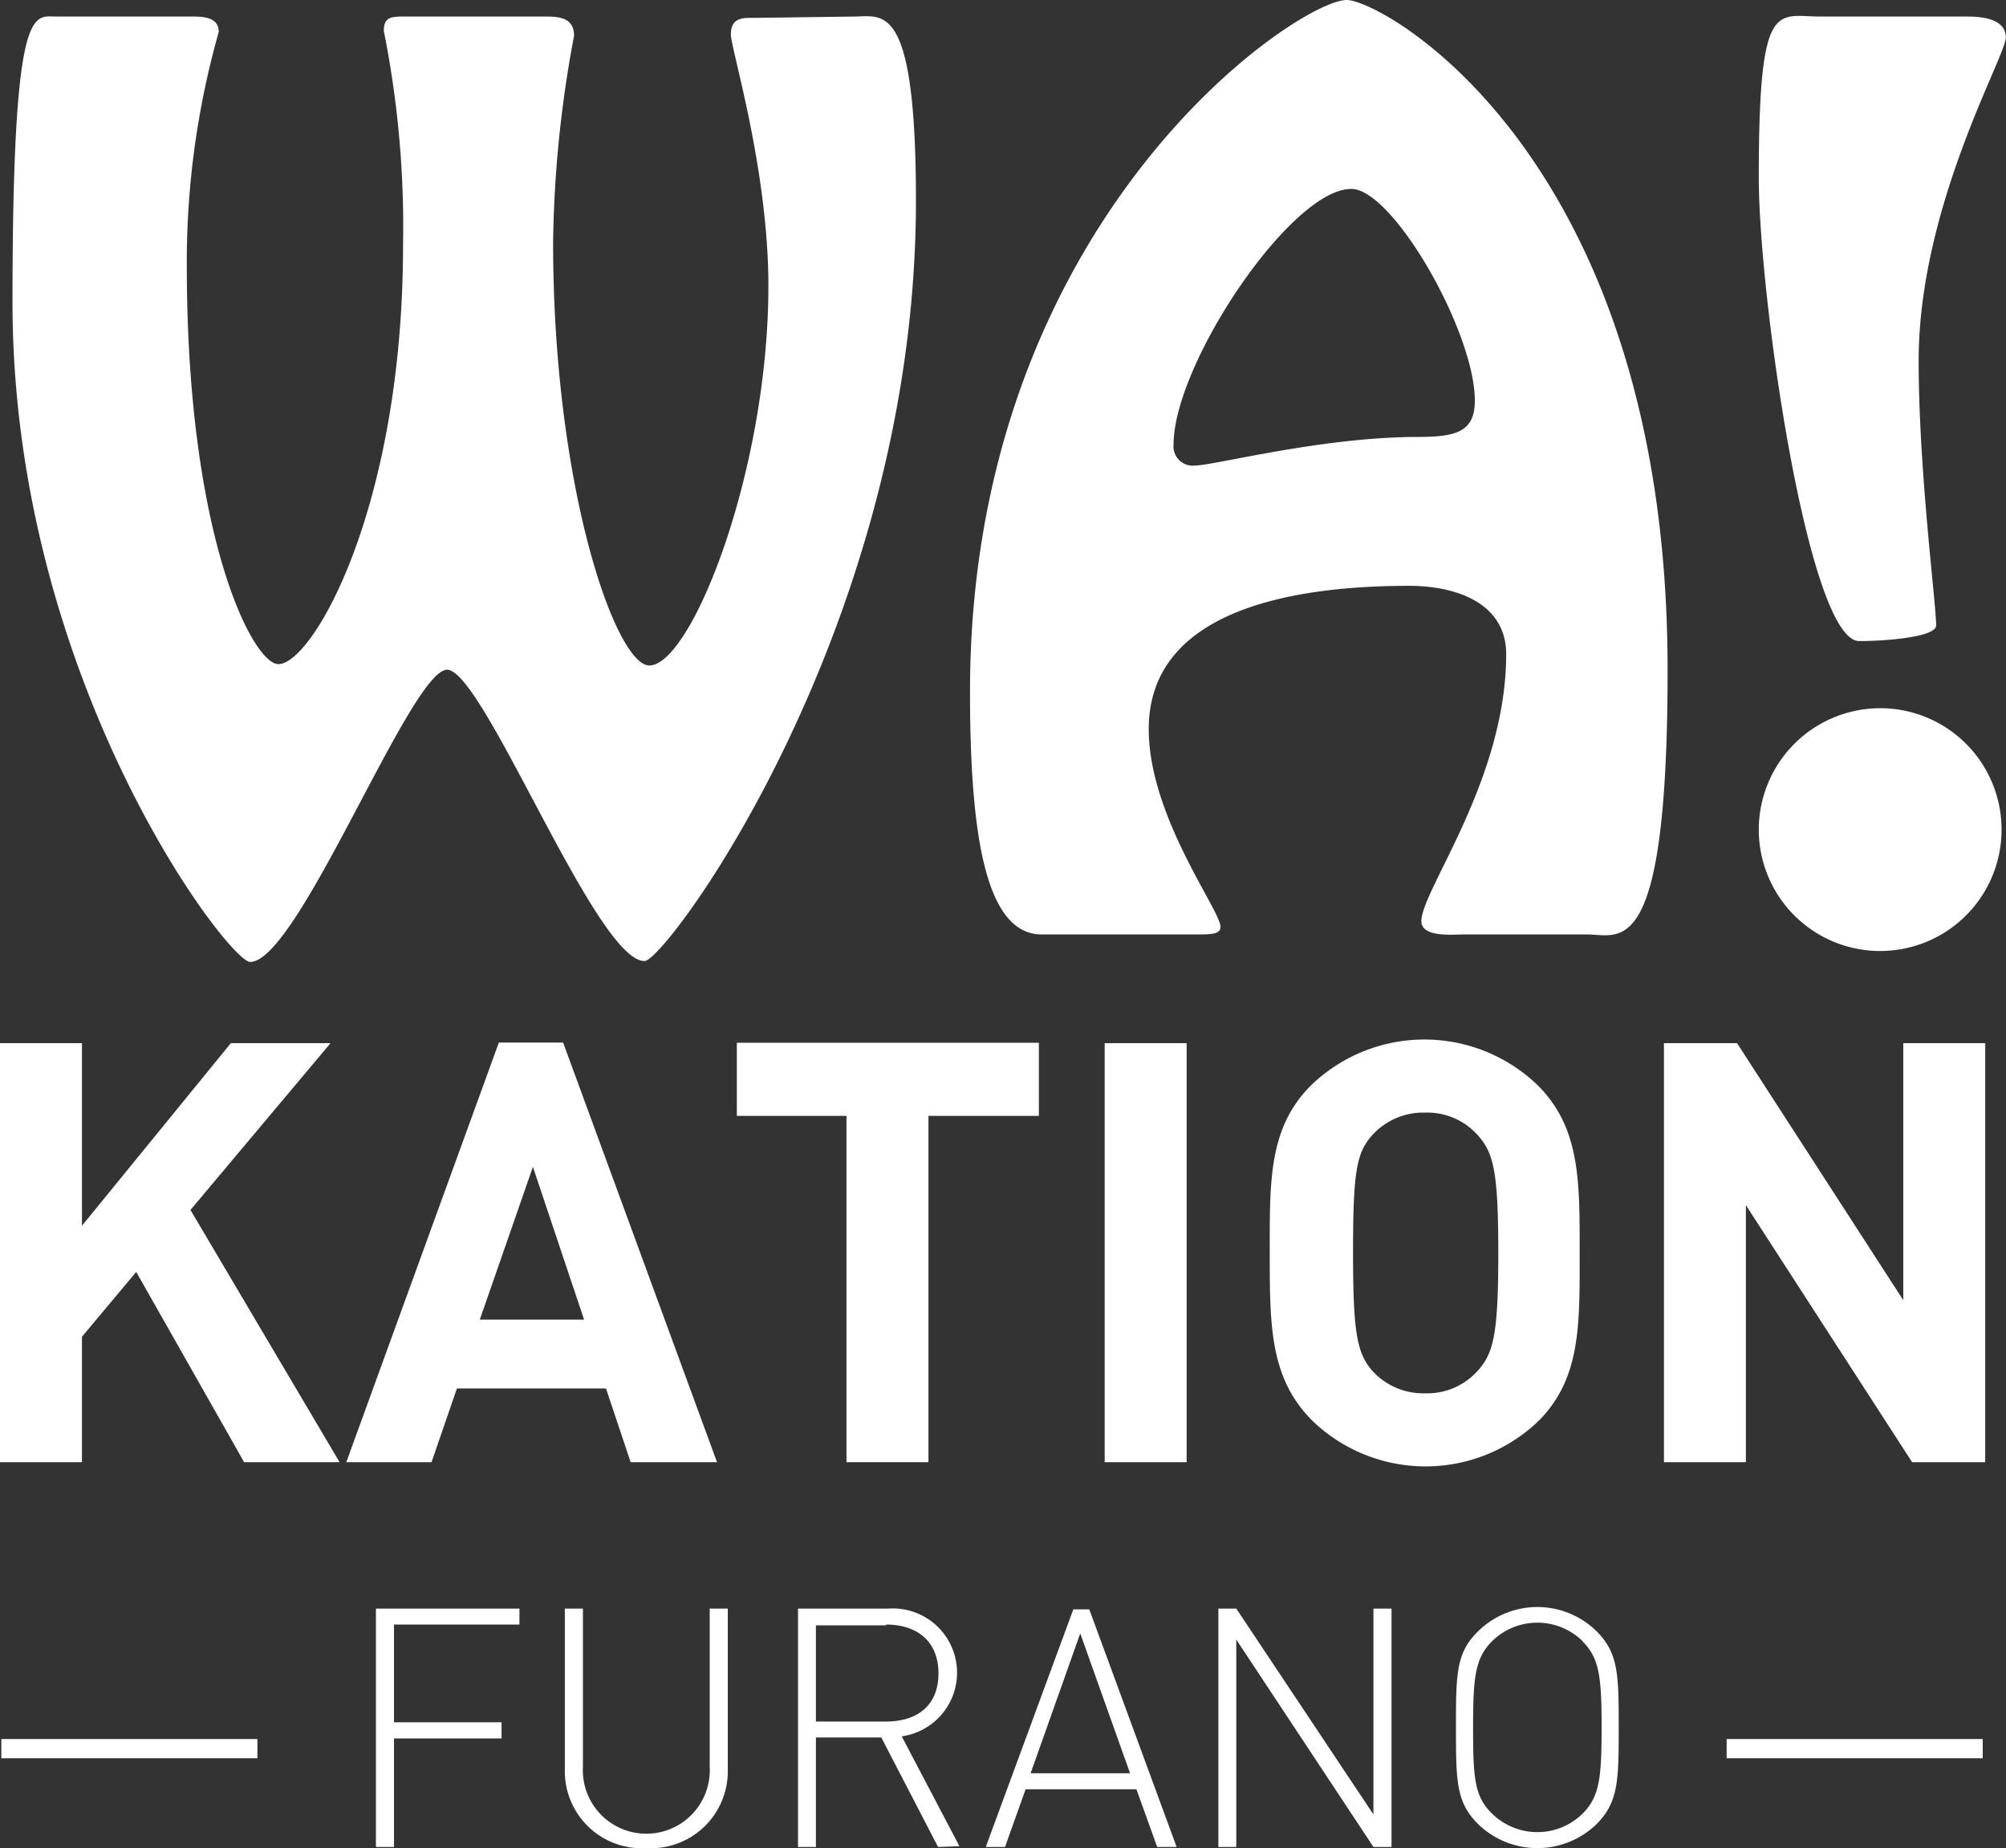
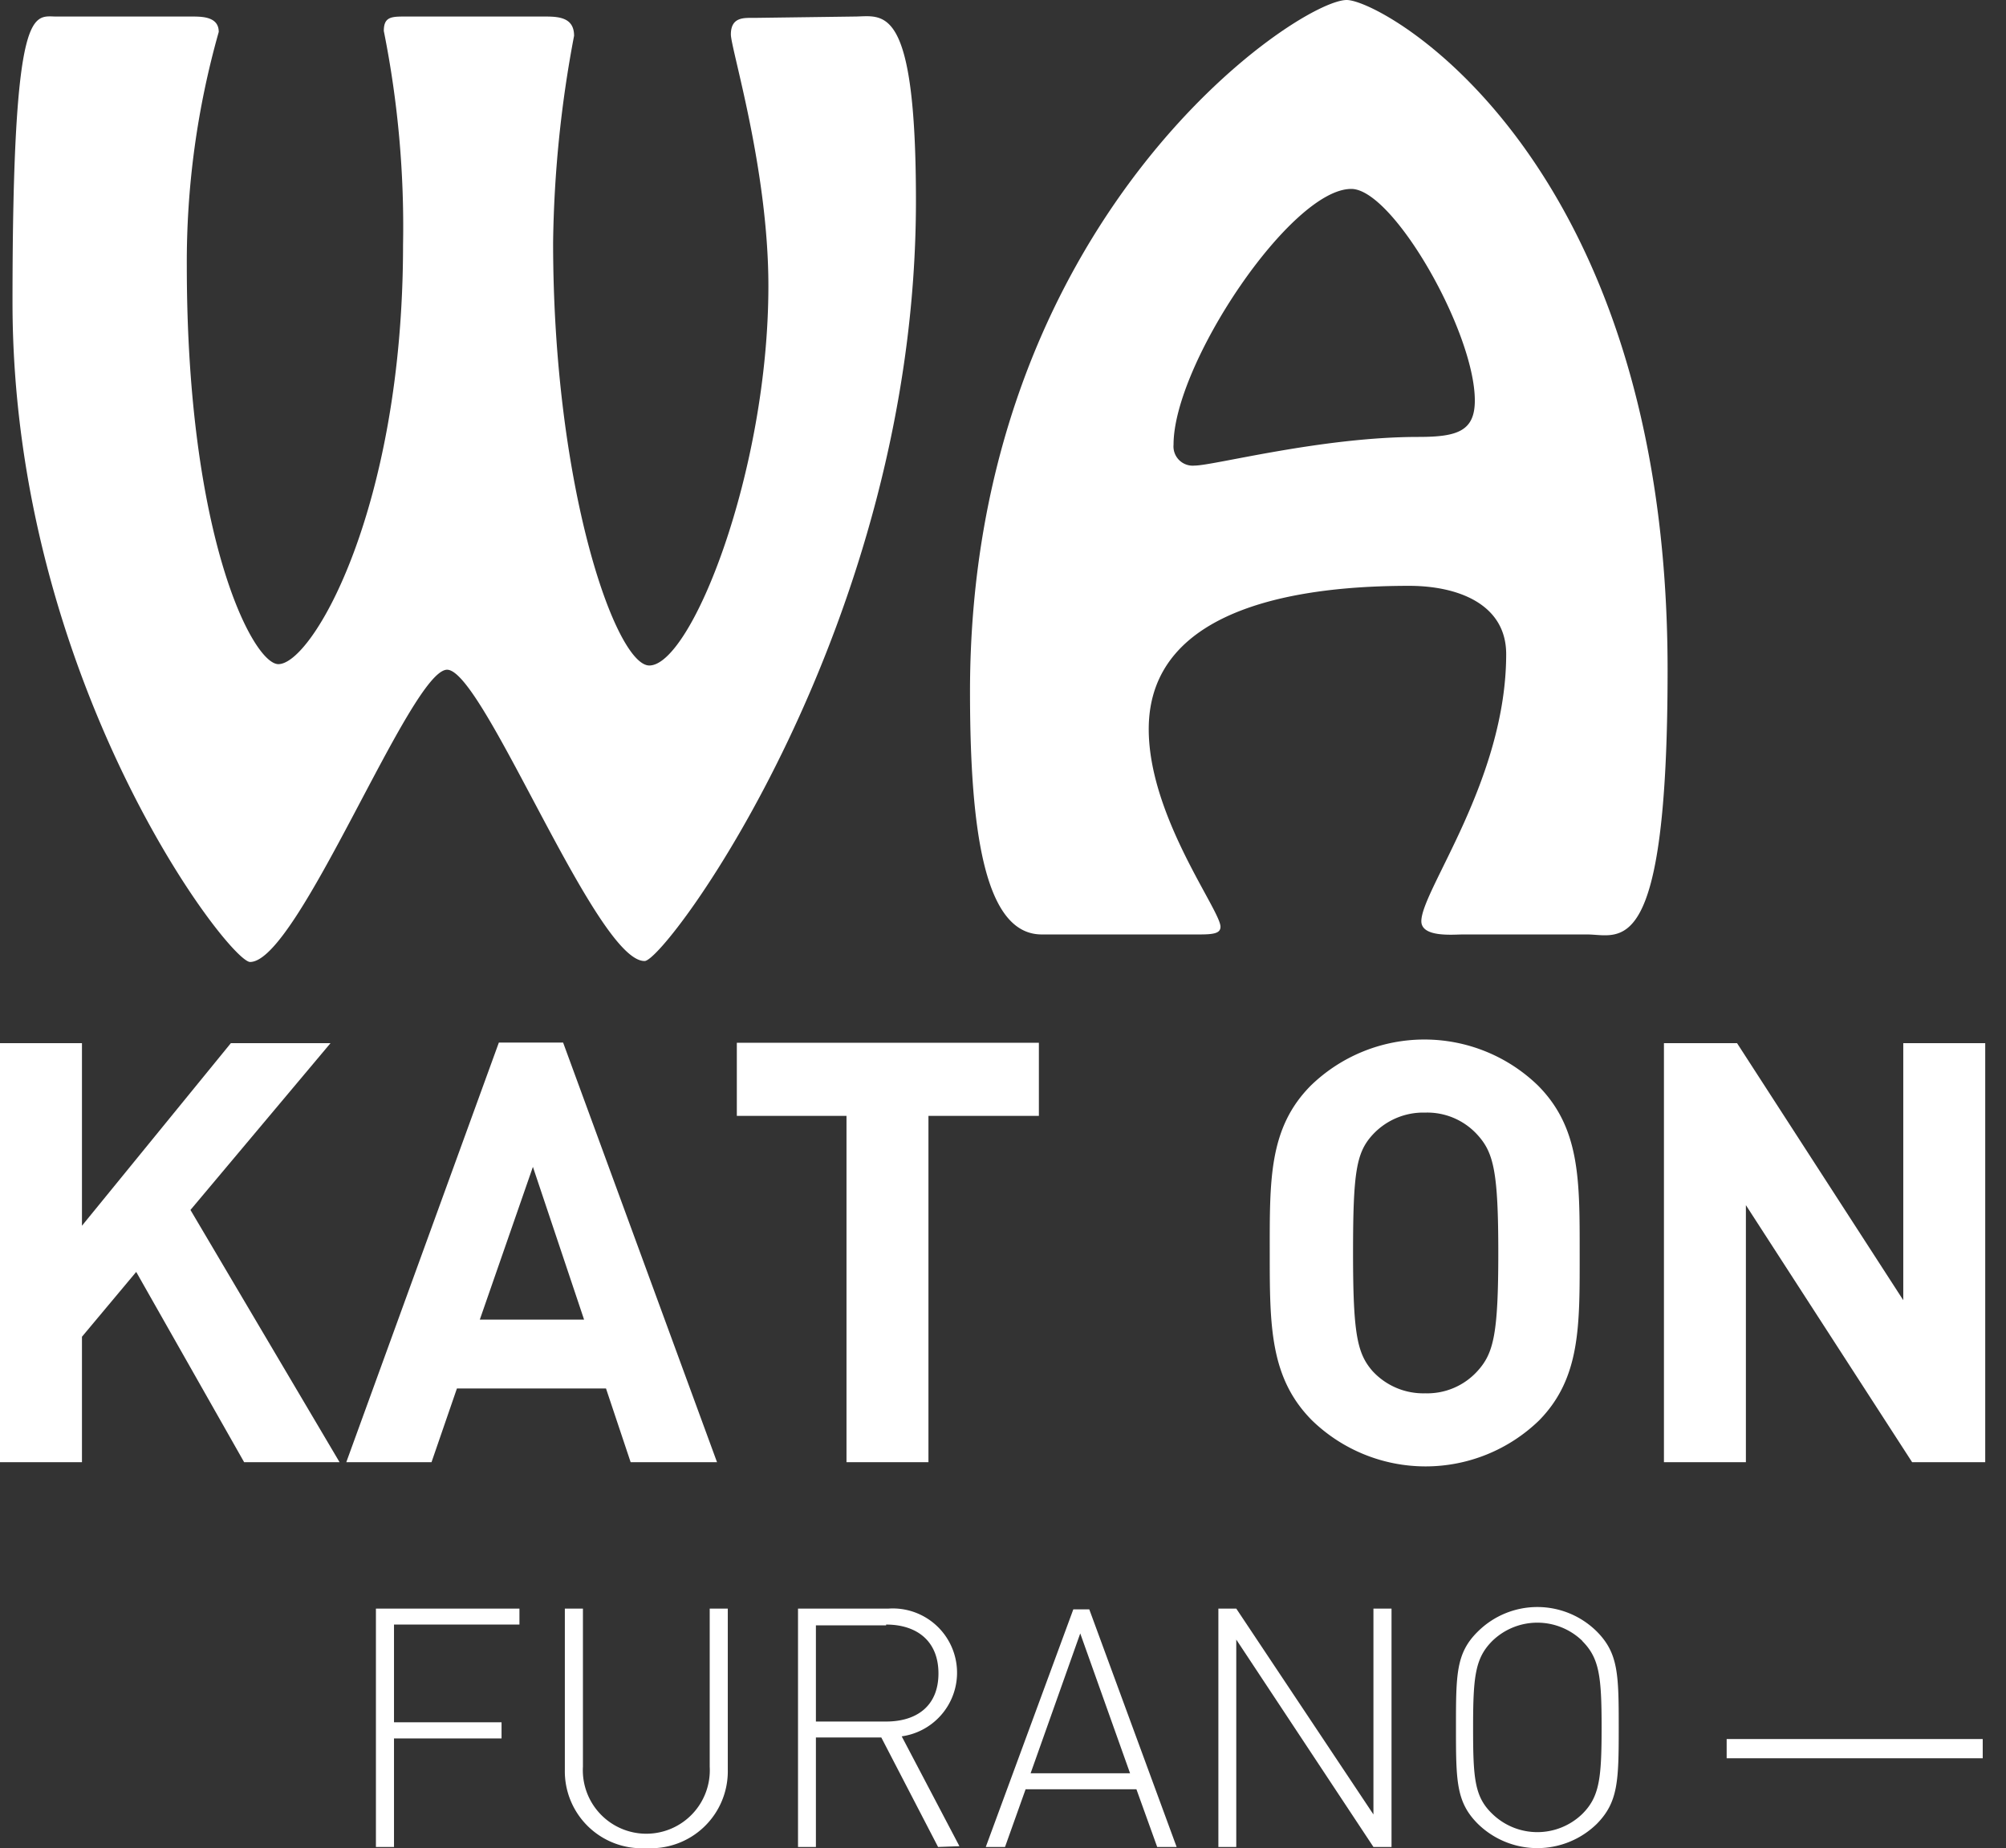
<svg xmlns="http://www.w3.org/2000/svg" viewBox="0 0 104.27 96.06">
  <rect x="0" y="0" width="104.27" height="96.06" fill="#333333" stroke="none" />
  <defs>
    <style>.cls-1,.cls-2{fill:#fff;}.cls-2{stroke:#fff;stroke-miterlimit:10;}</style>
  </defs>
  <g id="レイヤー_2" data-name="レイヤー 2">
    <g id="レイヤー_1-2" data-name="レイヤー 1">
      <path class="cls-1" d="M12.69,76,7.08,66.11,4.26,69.48V76H0V54.22H4.26v9.49L12,54.22h5.18L9.9,62.89,17.65,76Z" />
      <path class="cls-1" d="M32.78,76,31.5,72.17H23.75L22.43,76H18l7.93-21.81h3.34l8,21.81ZM27.7,60.65l-2.76,7.94h5.42Z" />
      <path class="cls-1" d="M48.26,58V76H44V58H38.3v-3.8H54V58Z" />
-       <path class="cls-1" d="M57.42,76V54.22h4.26V76Z" />
      <path class="cls-1" d="M80,73.83a8.48,8.48,0,0,1-11.8,0C66,71.62,66,68.89,66,65.12s-.06-6.49,2.14-8.7a8.48,8.48,0,0,1,11.8,0c2.2,2.21,2.17,4.94,2.17,8.7S82.17,71.62,80,73.83ZM76.81,59a3.52,3.52,0,0,0-2.73-1.17A3.58,3.58,0,0,0,71.33,59c-.83.92-1,1.93-1,6.12s.21,5.21,1,6.13a3.58,3.58,0,0,0,2.75,1.17,3.52,3.52,0,0,0,2.73-1.17c.83-.92,1.07-1.93,1.07-6.13S77.64,59.92,76.81,59Z" />
      <path class="cls-1" d="M99.39,76,90.75,62.64V76H86.49V54.22h3.8l8.64,13.36V54.22h4.26V76Z" />
      <path class="cls-1" d="M44.4.86c1.49,0,3.21-.86,3.21,9.58,0,22.07-13,39.51-14.1,39.51C31,50,25.13,34.81,23.24,34.81S15.5,50,13,50C11.89,50,.65,35.38.65,15.71.65,0,1.74.86,2.94.86h7.11c.58,0,1.32.06,1.32.8A43.85,43.85,0,0,0,9.71,13.82c0,14.11,3.44,20.7,4.76,20.7,1.78,0,6.48-8.14,6.48-21.79a51.71,51.71,0,0,0-1-11.12c0-.69.34-.75,1-.75h7.45c.75,0,1.44.11,1.44,1a61.42,61.42,0,0,0-1.09,10.73c0,12.79,3.27,22,5,22,2.18,0,6.19-10.09,6.19-19.73,0-6.07-1.95-12.32-1.95-13.07,0-.92.69-.86,1.2-.86Z" />
      <path class="cls-1" d="M76.05,48.57c-.51,0-2.17.17-2.17-.69,0-1.6,4.41-7.34,4.41-13.88,0-2.58-2.47-3.55-5.05-3.55-5.21,0-13.53.92-13.53,7.45,0,4.53,3.73,9.41,3.73,10.27,0,.34-.35.4-1.09.4h-8.2c-2.92,0-3.73-5.16-3.73-12.62C50.42,11.41,67.45,0,70,0c1.89,0,16.68,8.2,16.68,34.81,0,15.31-2.46,13.76-4.18,13.76ZM61,23.11a1,1,0,0,0,1.09,1.09c1,0,6.6-1.49,11.64-1.49,2,0,2.93-.29,2.93-1.89,0-3.56-4.25-11-6.42-11C67.11,9.81,61,18.92,61,23.11Z" />
-       <path class="cls-1" d="M102.26.86c.75,0,2,.11,2,1.09s-4.53,8.77-4.53,16.8c0,5.74.91,12.62.91,13.76,0,.58-2.46.81-4,.81-2.64,0-5.22-17.89-5.22-24.09,0-9.4.92-8.37,3.21-8.37ZM91.42,43.06a6.32,6.32,0,0,1,6.31-6.25,6.31,6.31,0,1,1-6.31,6.25Z" />
      <path class="cls-1" d="M20.48,84.44v5.08h5.59v.84H20.48V96h-.94V83.61H27v.83Z" />
      <path class="cls-1" d="M33.6,96.06A4,4,0,0,1,29.36,92V83.61h.94v8.22a3.3,3.3,0,1,0,6.59,0V83.61h.94V92A4,4,0,0,1,33.6,96.06Z" />
      <path class="cls-1" d="M48.76,96l-2.95-5.69h-3.4V96h-.93V83.61h4.7a3.34,3.34,0,0,1,.69,6.64l3,5.71Zm-2.7-11.52H42.41v5h3.65c1.58,0,2.72-.8,2.72-2.5S47.64,84.44,46.06,84.44Z" />
      <path class="cls-1" d="M60.15,96l-1.08-3H53.31l-1.07,3h-1l4.55-12.35h.83L61.16,96Zm-4-11.1-2.58,7.27h5.17Z" />
      <path class="cls-1" d="M71.39,96,64.26,85.22V96h-.93V83.61h.93l7.13,10.7V83.61h.94V96Z" />
      <path class="cls-1" d="M83,94.8a4.42,4.42,0,0,1-6.18,0c-1.13-1.13-1.14-2.22-1.14-5s0-3.88,1.14-5a4.39,4.39,0,0,1,6.18,0c1.12,1.13,1.14,2.22,1.14,5S84.11,93.67,83,94.8Zm-.75-9.51a3.36,3.36,0,0,0-4.68,0c-.89.89-1,1.84-1,4.49s.07,3.61,1,4.5a3.36,3.36,0,0,0,4.68,0c.89-.89,1-1.84,1-4.5S83.13,86.18,82.24,85.29Z" />
-       <line class="cls-2" x1="13.38" y1="90.89" x2="0.07" y2="90.89" />
      <line class="cls-2" x1="103.06" y1="90.89" x2="89.75" y2="90.89" />
    </g>
  </g>
</svg>